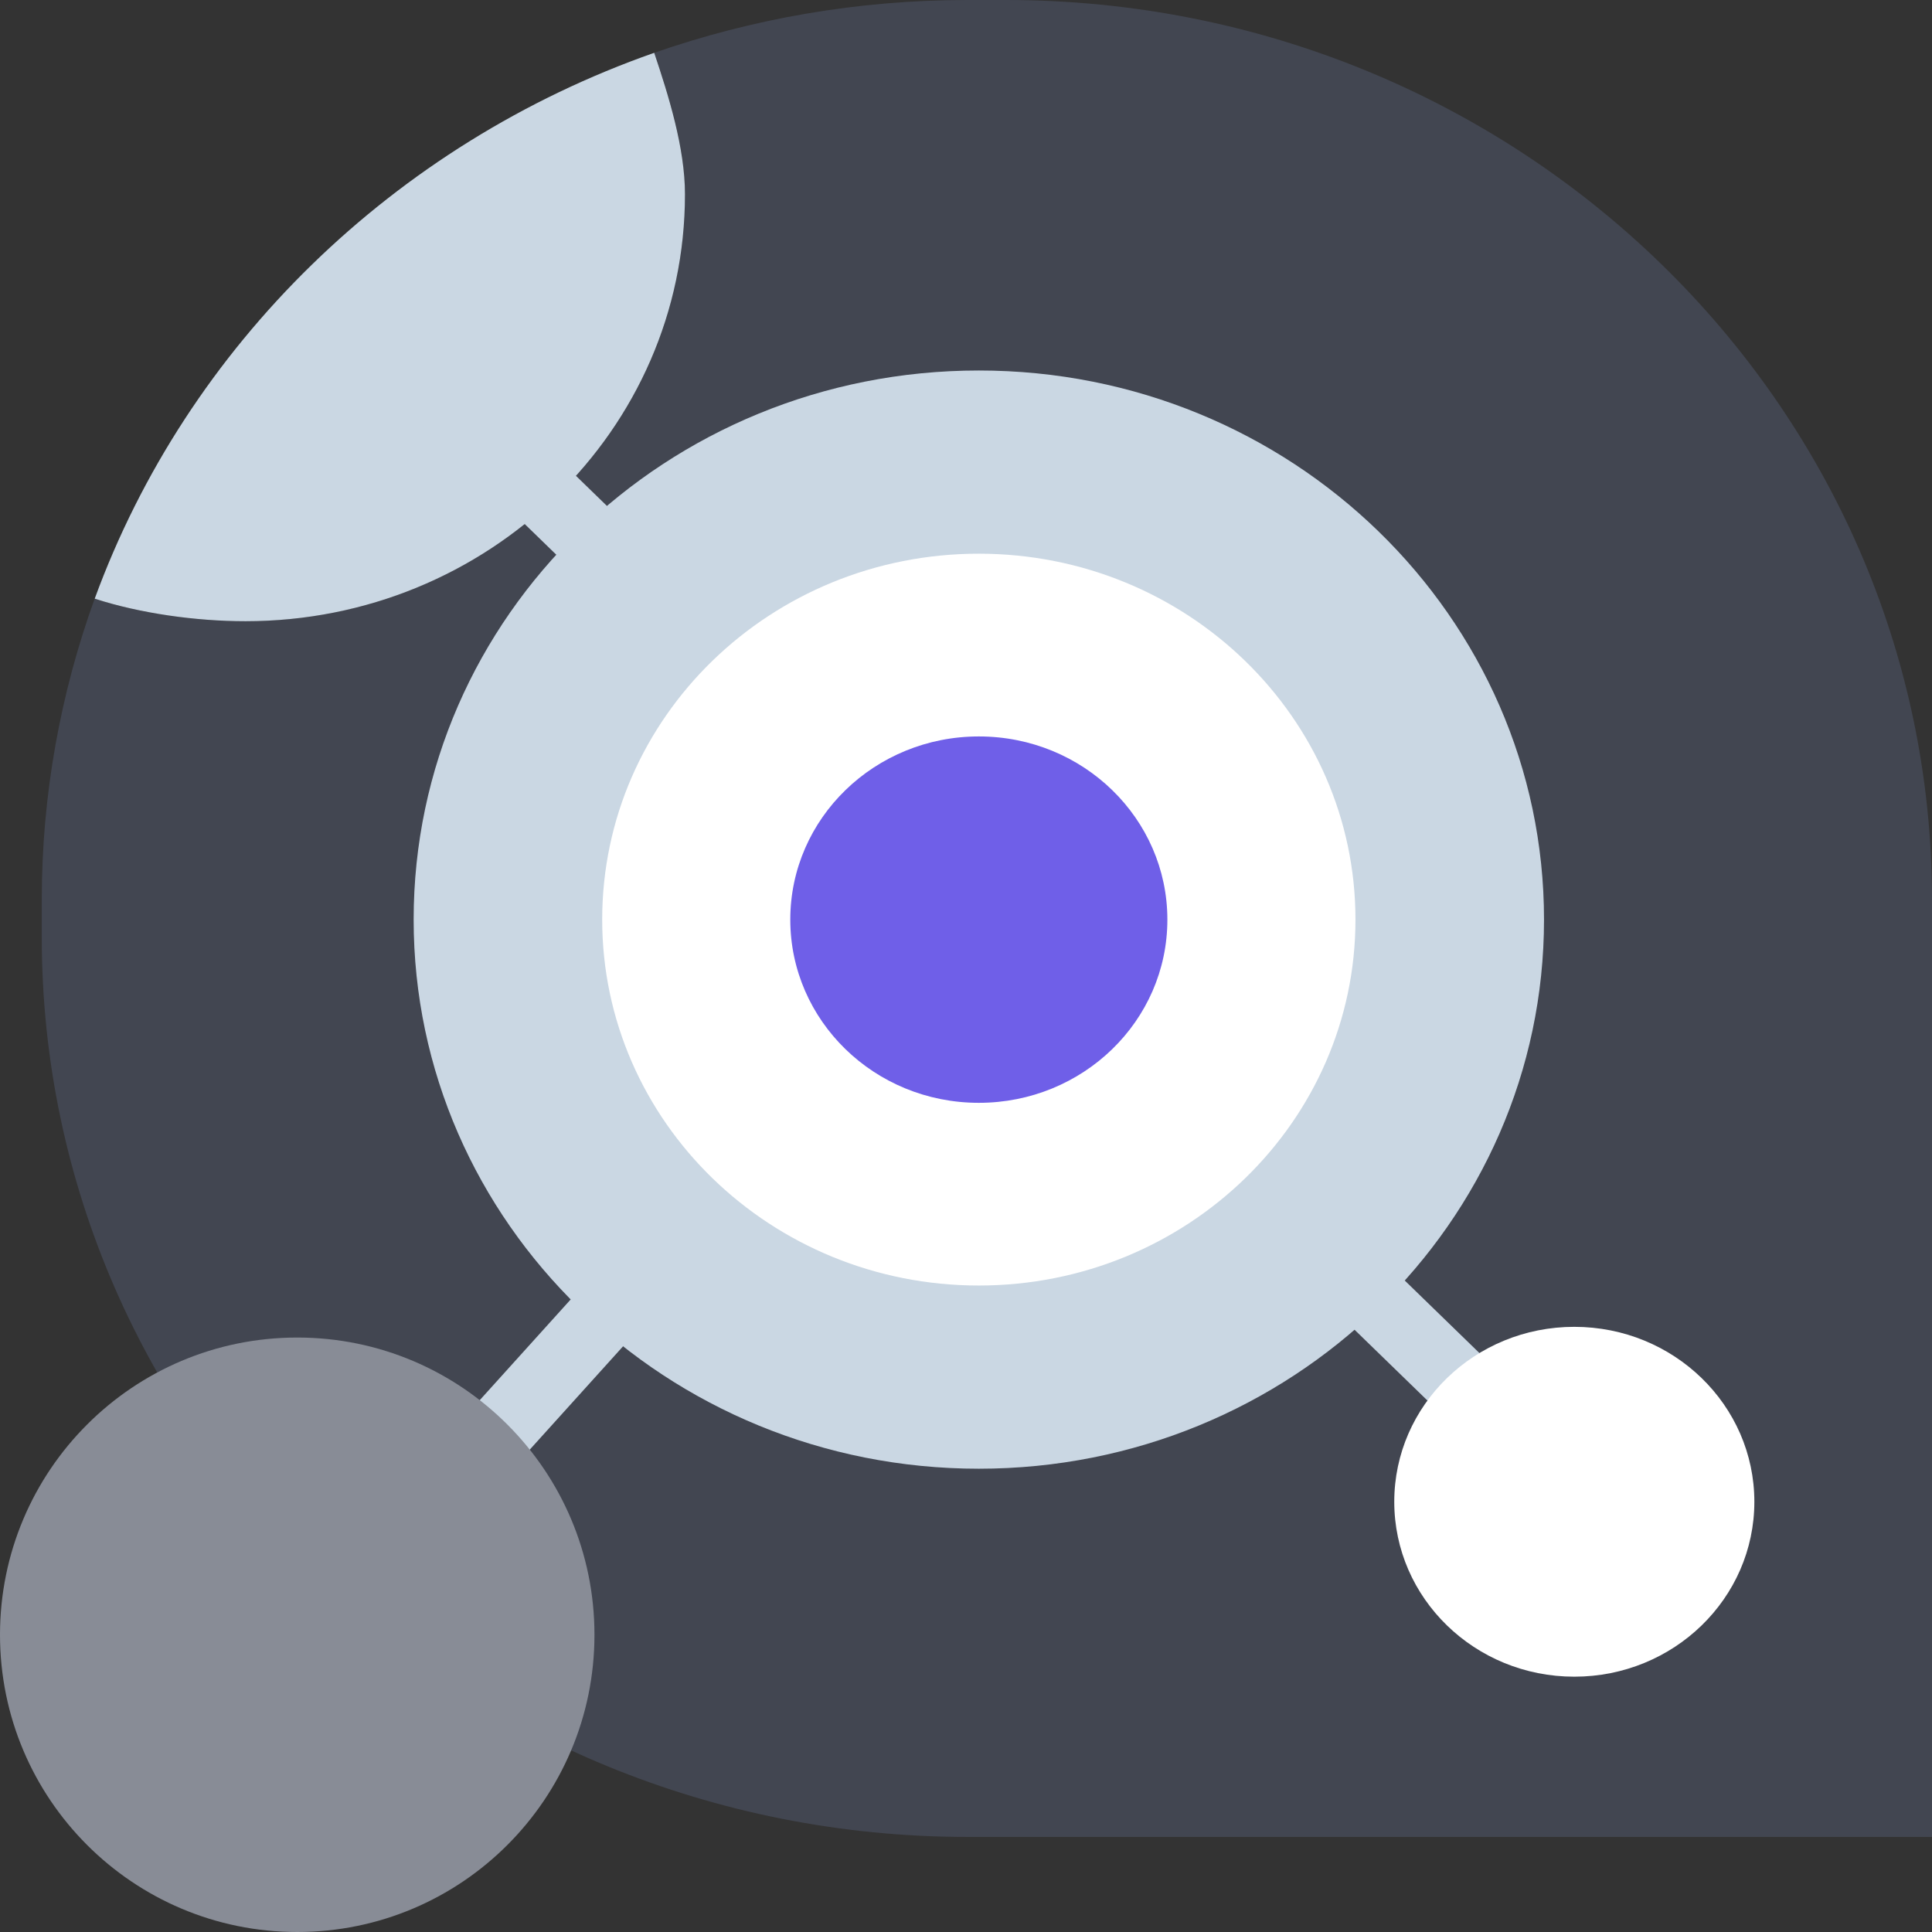
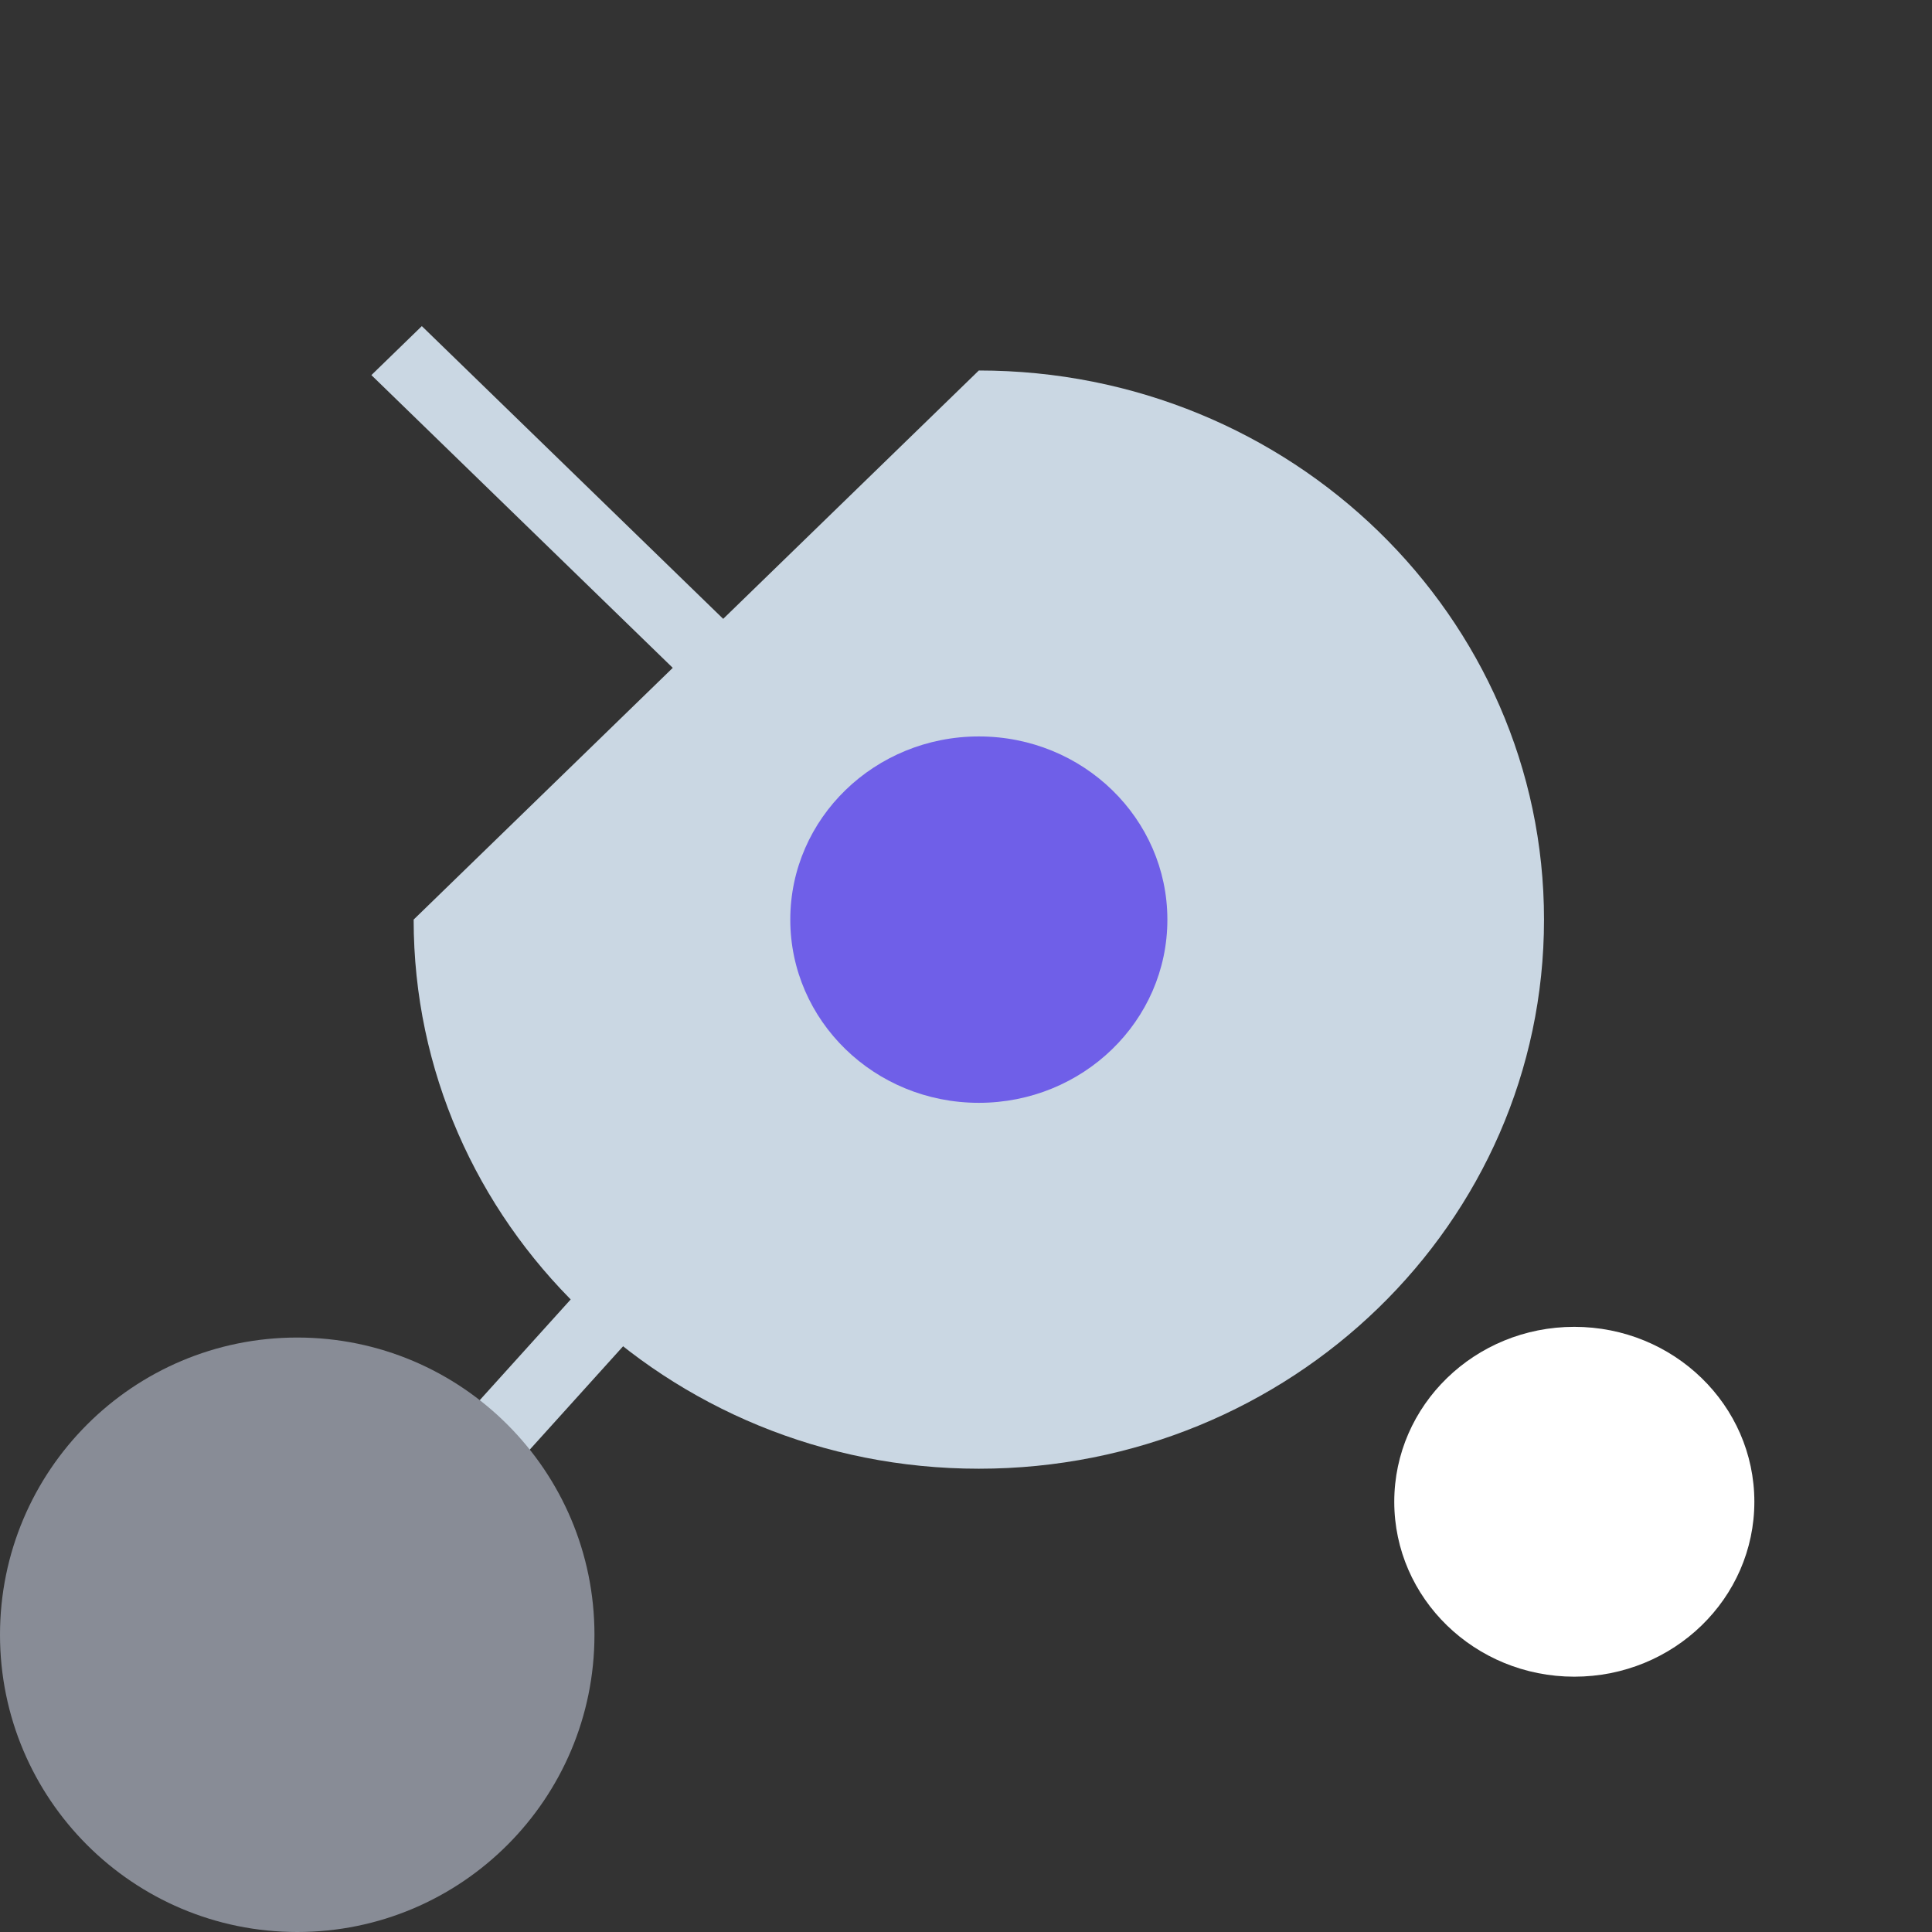
<svg xmlns="http://www.w3.org/2000/svg" width="39" height="39" viewBox="0 0 39 39" fill="none">
  <rect x="0" y="0" width="39" height="39" fill="#333333" stroke="none" />
-   <path d="M19.46 0H18.687C16.465 0 14.338 0.38 12.363 1.066C12.659 1.918 12.983 2.994 12.983 3.92C12.983 8.684 9.015 12.539 4.111 12.539C3.11 12.539 1.975 12.382 1.068 12.085C0.382 13.985 3.63893e-08 16.033 3.63893e-08 18.165V18.916C3.63893e-08 28.943 8.366 37.081 18.697 37.081H38.157V18.165C38.157 8.128 29.782 0 19.46 0Z" transform="translate(0.843)" fill="#424651" />
-   <path d="M11.915 2.854C11.915 1.918 11.581 0.853 11.294 0C6.038 1.844 1.87 5.904 -7.27786e-08 11.019C0.916 11.316 2.041 11.474 3.043 11.474C7.946 11.474 11.915 7.618 11.915 2.854Z" transform="translate(1.912 1.066)" fill="#CAD7E3" />
  <path d="M1.42 0H0V11.915H1.42V0Z" transform="translate(7.497 7.572) scale(1.014 0.985) rotate(-45)" fill="#CAD7E3" />
-   <path d="M1.42 0H0V15.329H1.42V0Z" transform="translate(22.807 22.436) scale(1.014 0.985) rotate(-45)" fill="#CAD7E3" />
  <path d="M13.881 0H0V1.42H13.881V0Z" transform="matrix(0.67 -0.742 0.761 0.648 7.194 31.022)" fill="#CAD7E3" />
  <path d="M3.634 7.062C5.642 7.062 7.269 5.481 7.269 3.531C7.269 1.581 5.642 0 3.634 0C1.627 0 0 1.581 0 3.531C0 5.481 1.627 7.062 3.634 7.062Z" transform="translate(28.145 26.784)" fill="white" />
  <path d="M6 12C9.314 12 12 9.314 12 6C12 2.686 9.314 0 6 0C2.686 0 0 2.686 0 6C0 9.314 2.686 12 6 12Z" transform="translate(0 27)" fill="#888C96" />
-   <path d="M2.91114e-07 11.084C2.91114e-07 17.201 5.103 22.169 11.409 22.169C17.705 22.169 22.818 17.21 22.818 11.084C22.818 4.968 17.714 -2.82832e-07 11.409 -2.82832e-07C5.103 -2.82832e-07 2.91114e-07 4.958 2.91114e-07 11.084Z" transform="translate(8.35 7.479)" fill="#CAD7E3" />
-   <path d="M-2.91114e-07 7.386C-2.91114e-07 11.464 3.405 14.773 7.603 14.773C11.8 14.773 15.206 11.464 15.206 7.386C15.206 3.309 11.8 -1.41416e-07 7.603 -1.41416e-07C3.405 -1.41416e-07 -2.91114e-07 3.299 -2.91114e-07 7.386Z" transform="translate(12.156 11.177)" fill="white" />
+   <path d="M2.91114e-07 11.084C2.91114e-07 17.201 5.103 22.169 11.409 22.169C17.705 22.169 22.818 17.21 22.818 11.084C22.818 4.968 17.714 -2.82832e-07 11.409 -2.82832e-07Z" transform="translate(8.35 7.479)" fill="#CAD7E3" />
  <path d="M0 3.698C0 5.737 1.698 7.396 3.806 7.396C5.905 7.396 7.612 5.746 7.612 3.698C7.612 1.659 5.914 -5.65663e-07 3.806 -5.65663e-07C1.708 -5.65663e-07 0 1.65 0 3.698Z" transform="translate(15.953 14.866)" fill="#6F5FE8" />
</svg>